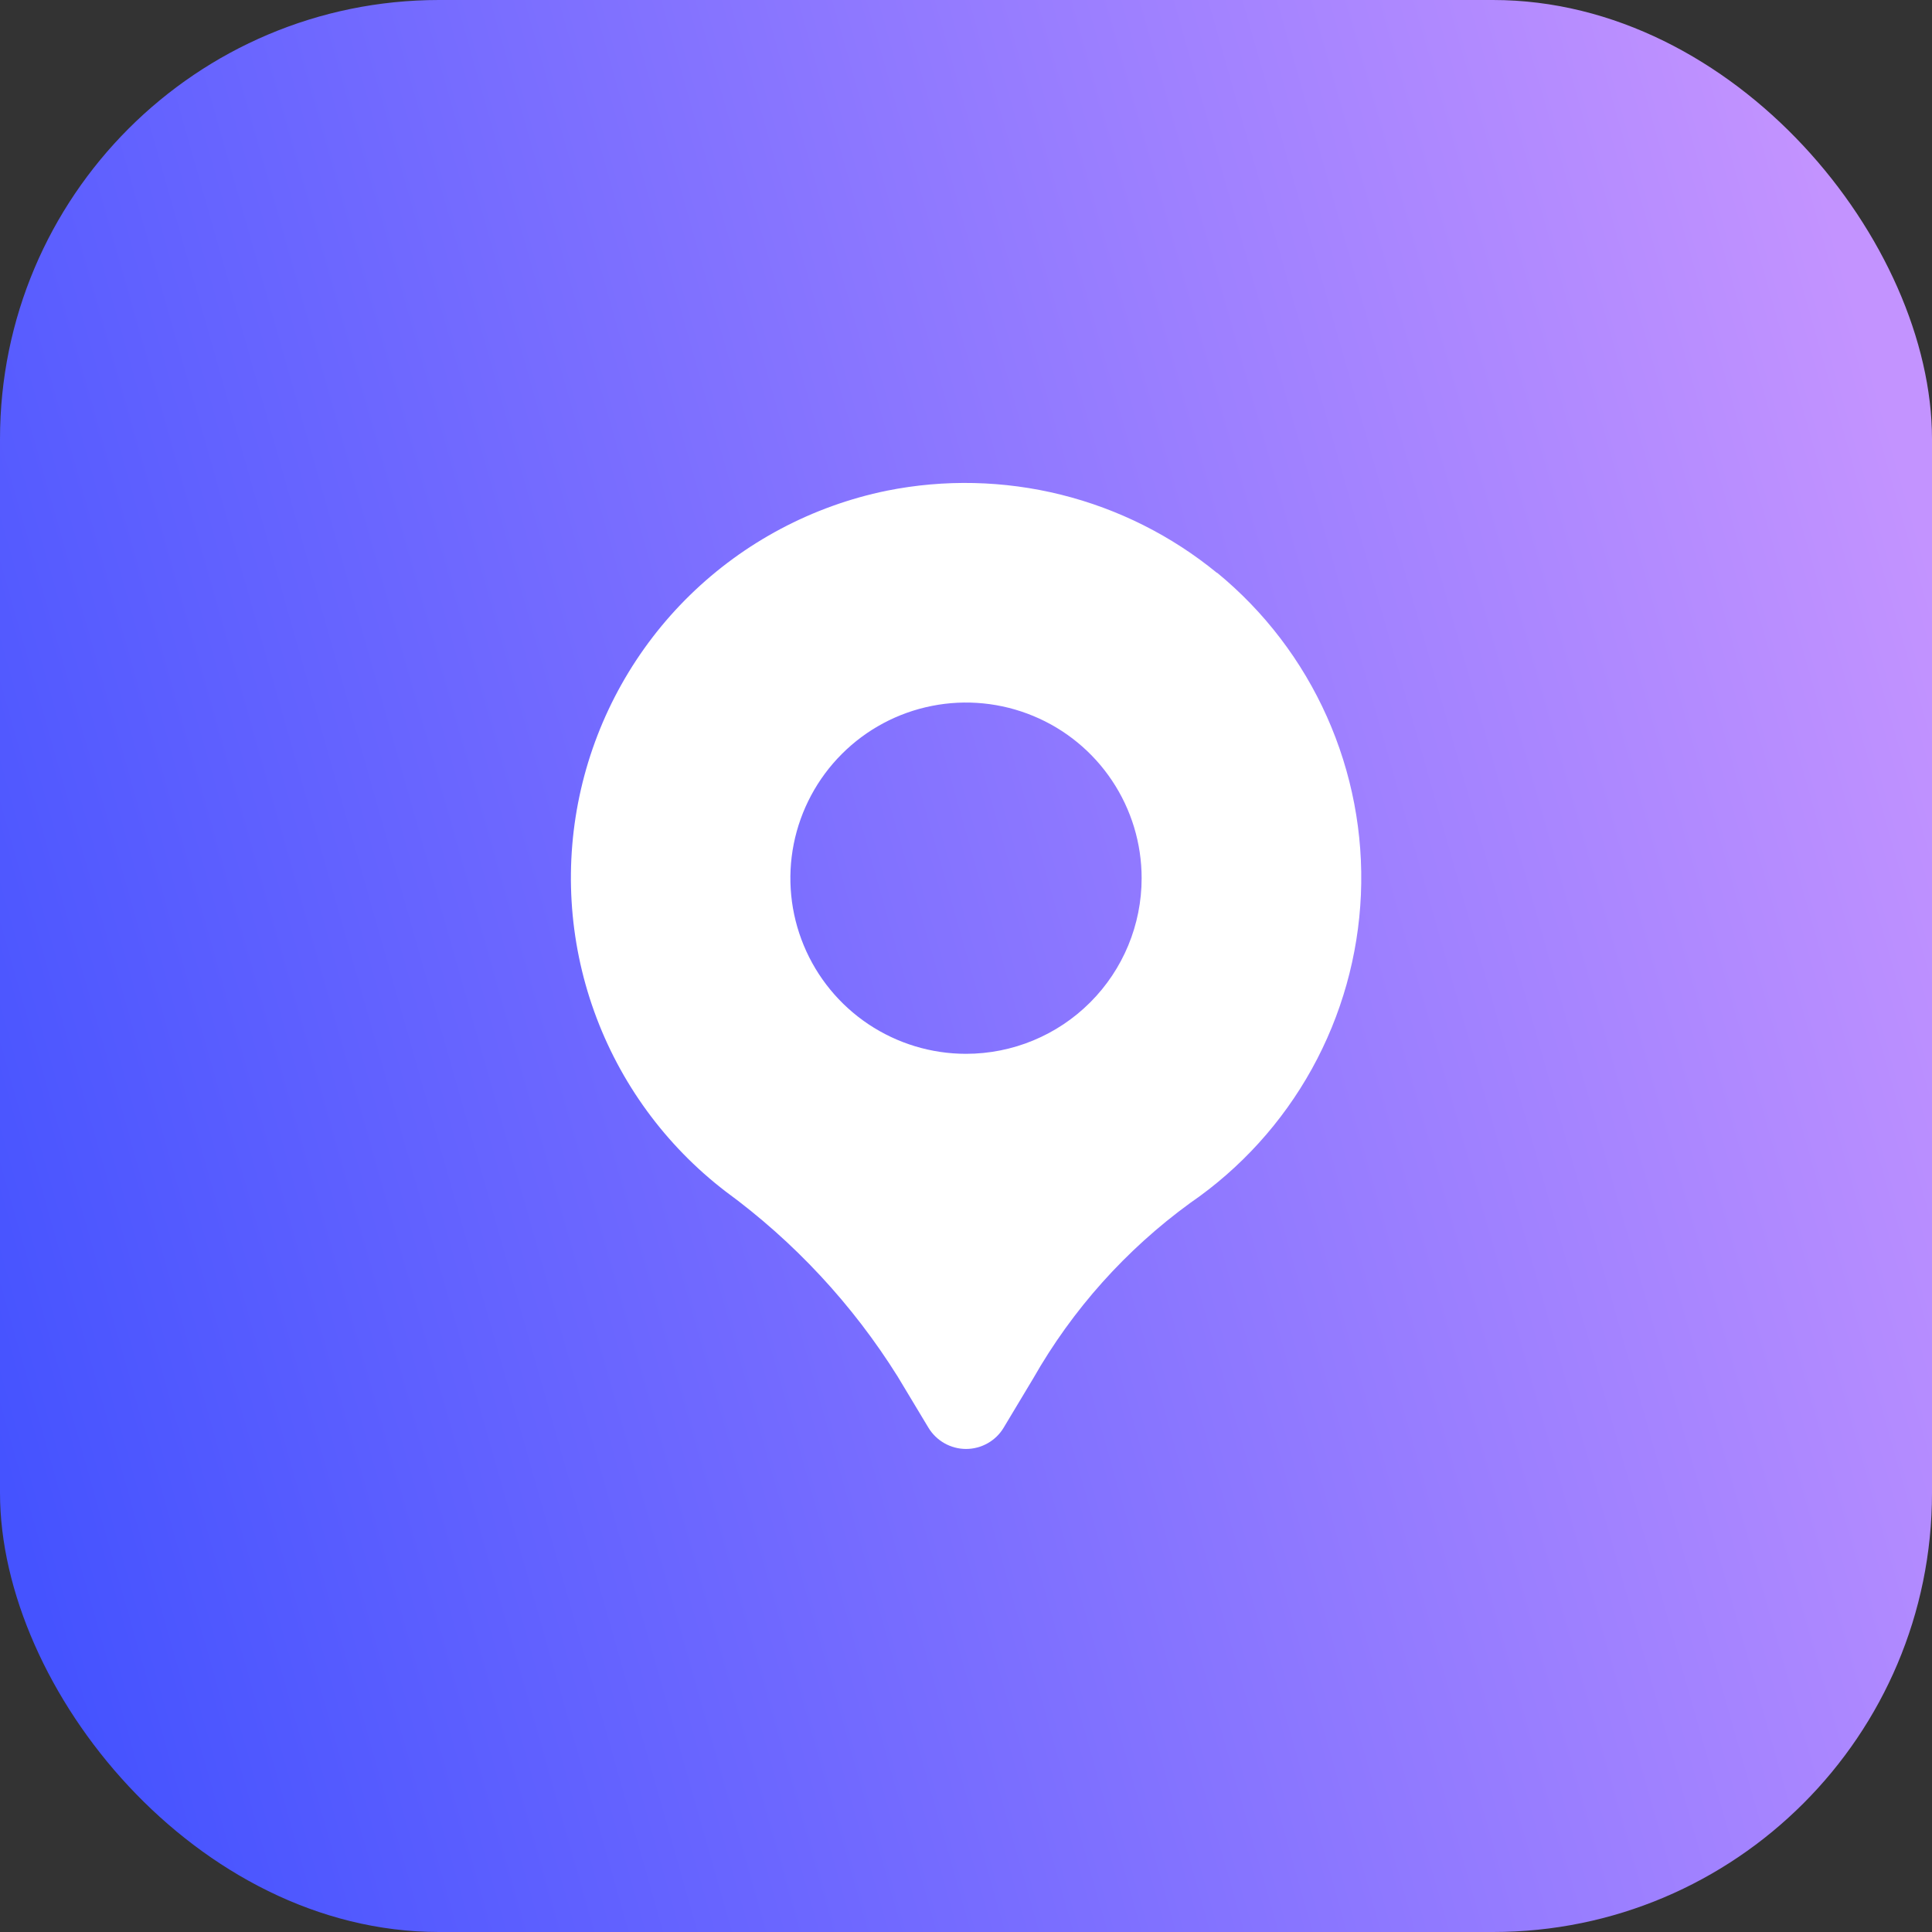
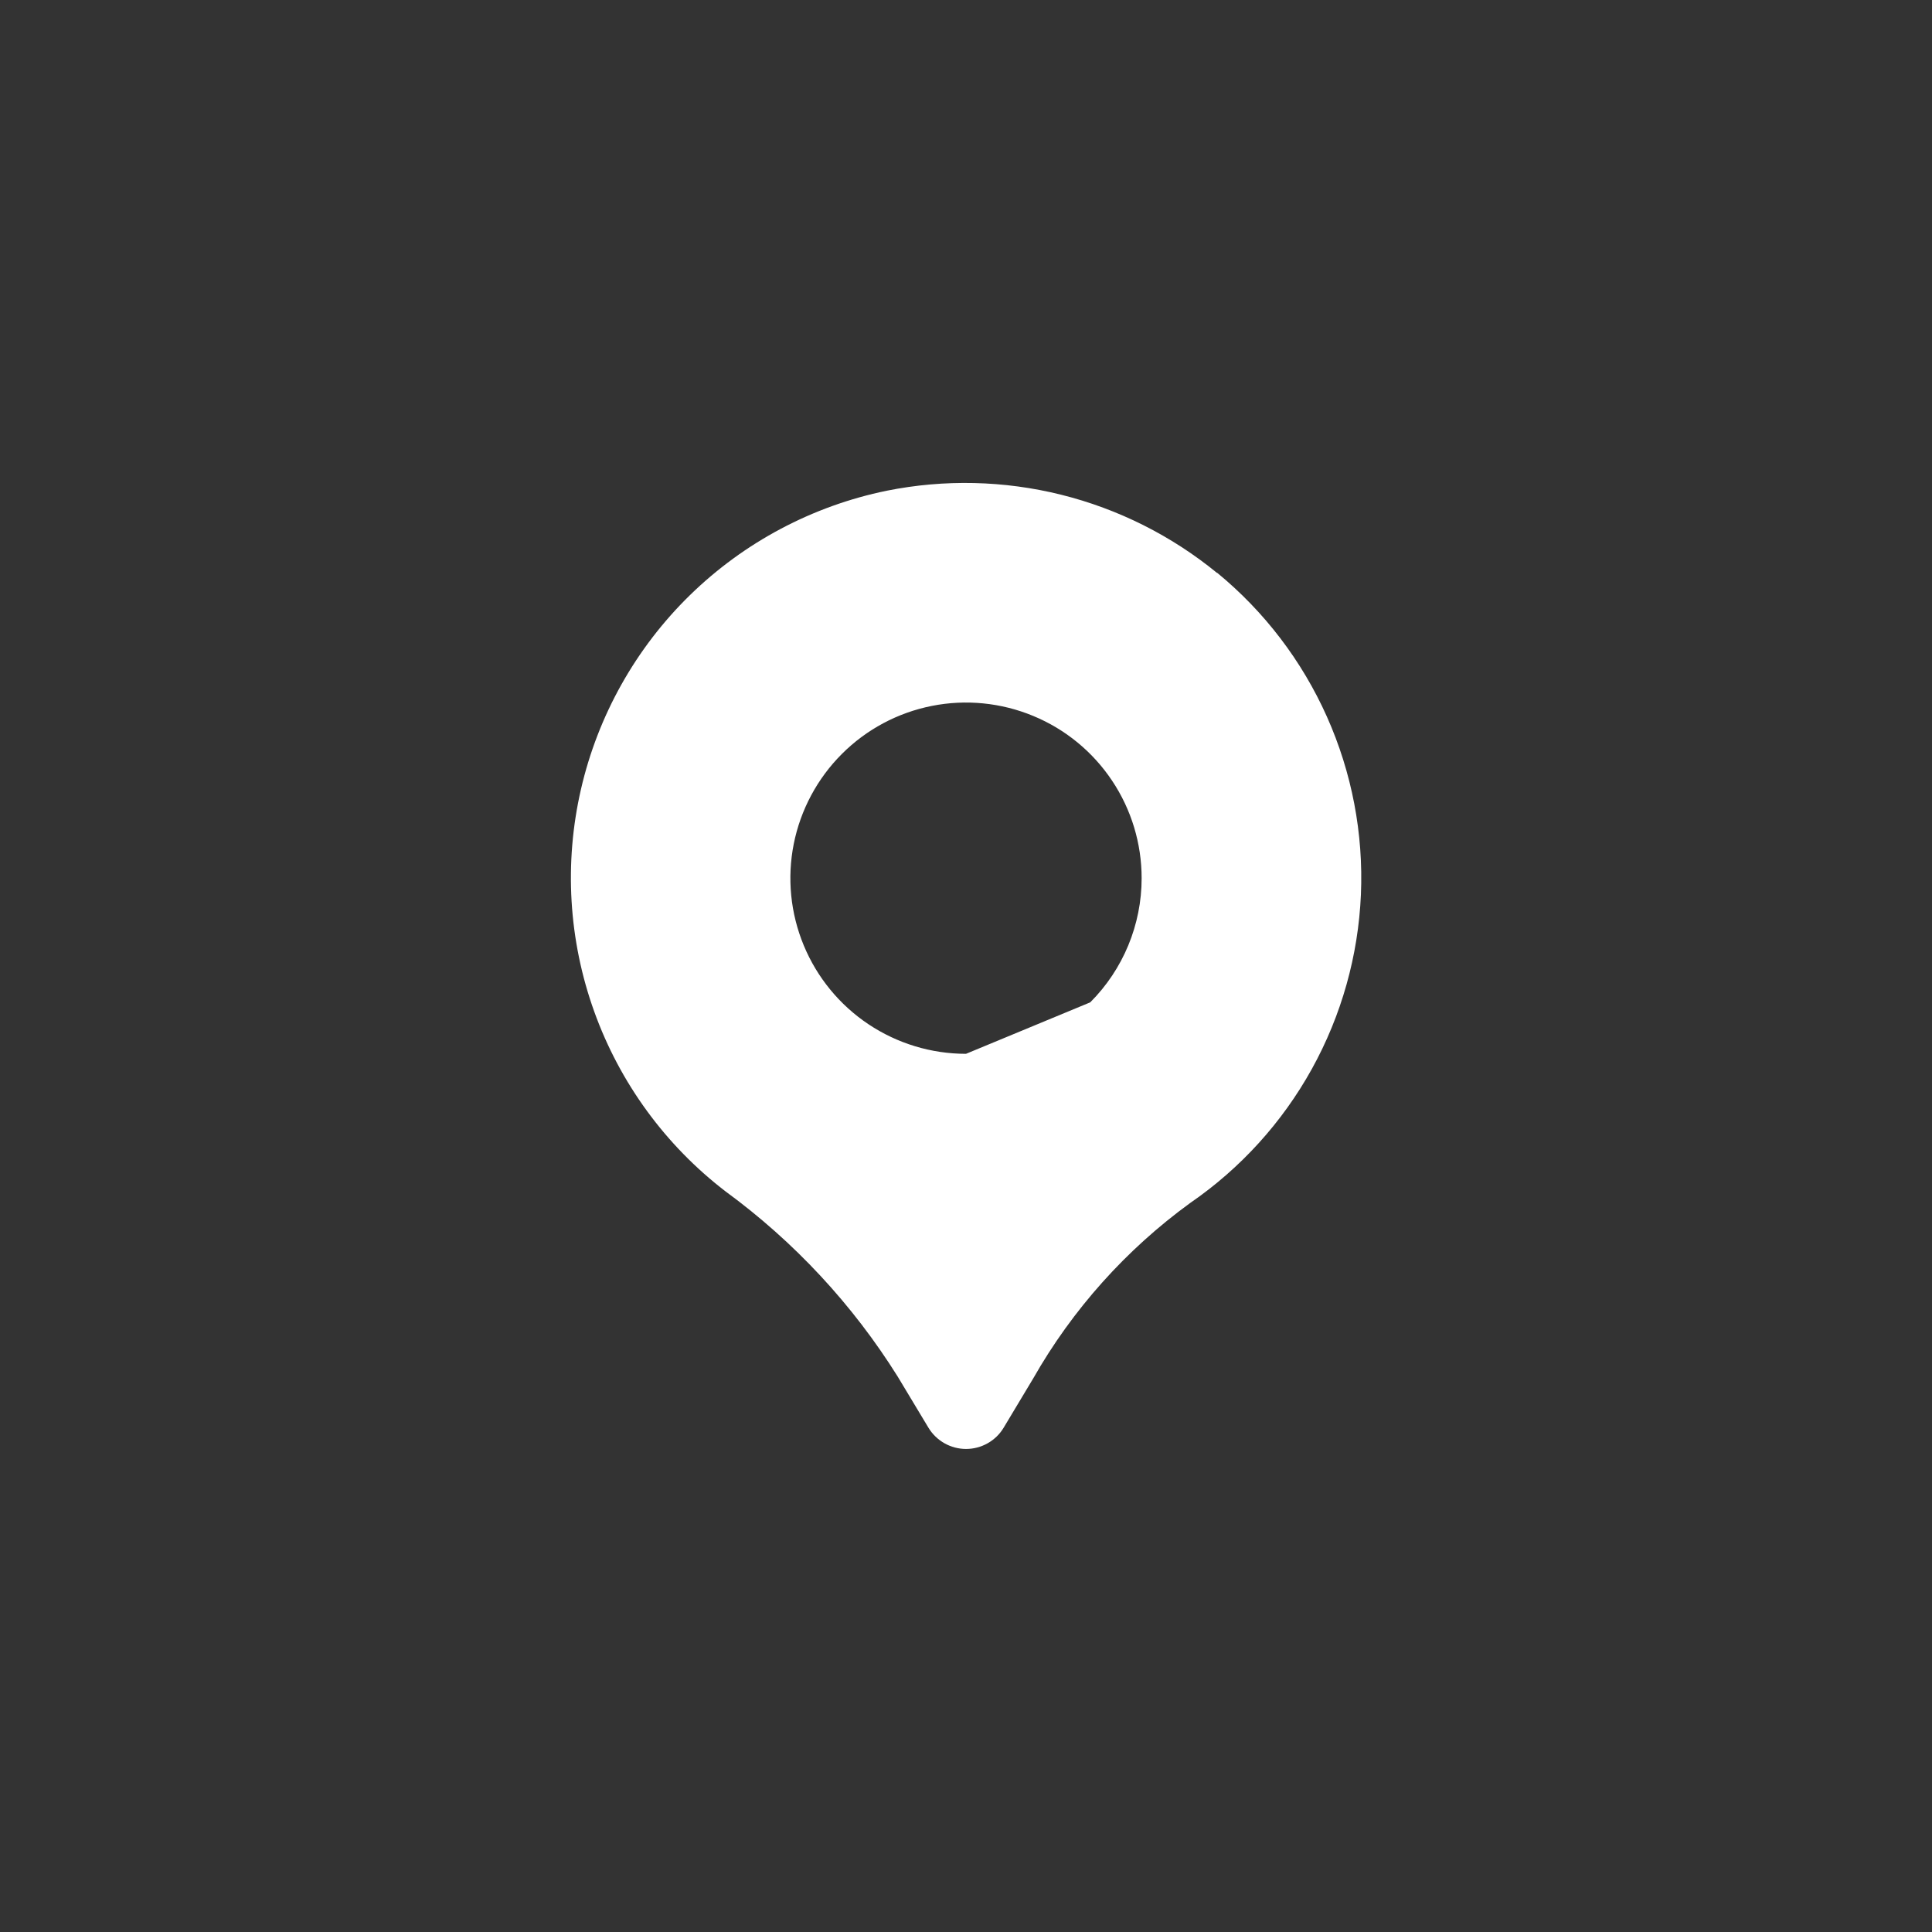
<svg xmlns="http://www.w3.org/2000/svg" width="44" height="44" viewBox="0 0 44 44" fill="none">
  <rect x="0" y="0" width="44" height="44" fill="#333333" stroke="none" />
-   <rect width="44" height="44" rx="10" fill="url(#paint0_linear_373_289)" />
-   <path d="M27.718 13.049C26.681 12.2 25.468 11.591 24.167 11.267C22.866 10.943 21.509 10.912 20.194 11.176C18.504 11.523 16.949 12.348 15.714 13.553C14.48 14.758 13.618 16.293 13.231 17.975C12.844 19.656 12.949 21.414 13.533 23.037C14.116 24.661 15.155 26.083 16.523 27.133C18.086 28.277 19.417 29.708 20.444 31.35L21.144 32.514C21.233 32.662 21.359 32.784 21.509 32.869C21.659 32.954 21.829 32.999 22.001 32.999C22.174 32.999 22.343 32.954 22.494 32.869C22.644 32.784 22.77 32.662 22.858 32.514L23.529 31.396C24.424 29.823 25.644 28.46 27.107 27.396C28.255 26.606 29.203 25.561 29.878 24.342C30.552 23.123 30.934 21.764 30.994 20.373C31.053 18.981 30.788 17.595 30.22 16.323C29.652 15.051 28.796 13.928 27.719 13.044L27.718 13.049ZM22 24C21.209 24 20.436 23.765 19.778 23.326C19.12 22.886 18.608 22.262 18.305 21.531C18.002 20.8 17.923 19.996 18.077 19.22C18.232 18.444 18.613 17.731 19.172 17.172C19.731 16.612 20.444 16.231 21.22 16.077C21.996 15.922 22.8 16.002 23.531 16.305C24.262 16.607 24.887 17.12 25.326 17.778C25.766 18.436 26 19.209 26 20C26 21.061 25.579 22.078 24.829 22.828C24.079 23.579 23.061 24 22 24Z" fill="white" />
+   <path d="M27.718 13.049C26.681 12.2 25.468 11.591 24.167 11.267C22.866 10.943 21.509 10.912 20.194 11.176C18.504 11.523 16.949 12.348 15.714 13.553C14.48 14.758 13.618 16.293 13.231 17.975C12.844 19.656 12.949 21.414 13.533 23.037C14.116 24.661 15.155 26.083 16.523 27.133C18.086 28.277 19.417 29.708 20.444 31.35L21.144 32.514C21.233 32.662 21.359 32.784 21.509 32.869C21.659 32.954 21.829 32.999 22.001 32.999C22.174 32.999 22.343 32.954 22.494 32.869C22.644 32.784 22.77 32.662 22.858 32.514L23.529 31.396C24.424 29.823 25.644 28.46 27.107 27.396C28.255 26.606 29.203 25.561 29.878 24.342C30.552 23.123 30.934 21.764 30.994 20.373C31.053 18.981 30.788 17.595 30.22 16.323C29.652 15.051 28.796 13.928 27.719 13.044L27.718 13.049ZM22 24C21.209 24 20.436 23.765 19.778 23.326C19.12 22.886 18.608 22.262 18.305 21.531C18.002 20.8 17.923 19.996 18.077 19.22C18.232 18.444 18.613 17.731 19.172 17.172C19.731 16.612 20.444 16.231 21.22 16.077C21.996 15.922 22.8 16.002 23.531 16.305C24.262 16.607 24.887 17.12 25.326 17.778C25.766 18.436 26 19.209 26 20C26 21.061 25.579 22.078 24.829 22.828Z" fill="white" />
  <defs>
    <linearGradient id="paint0_linear_373_289" x1="41.807" y1="5.121" x2="-4.278" y2="18.218" gradientUnits="userSpaceOnUse">
      <stop stop-color="#C393FF" />
      <stop offset="1" stop-color="#4553FF" />
    </linearGradient>
  </defs>
</svg>